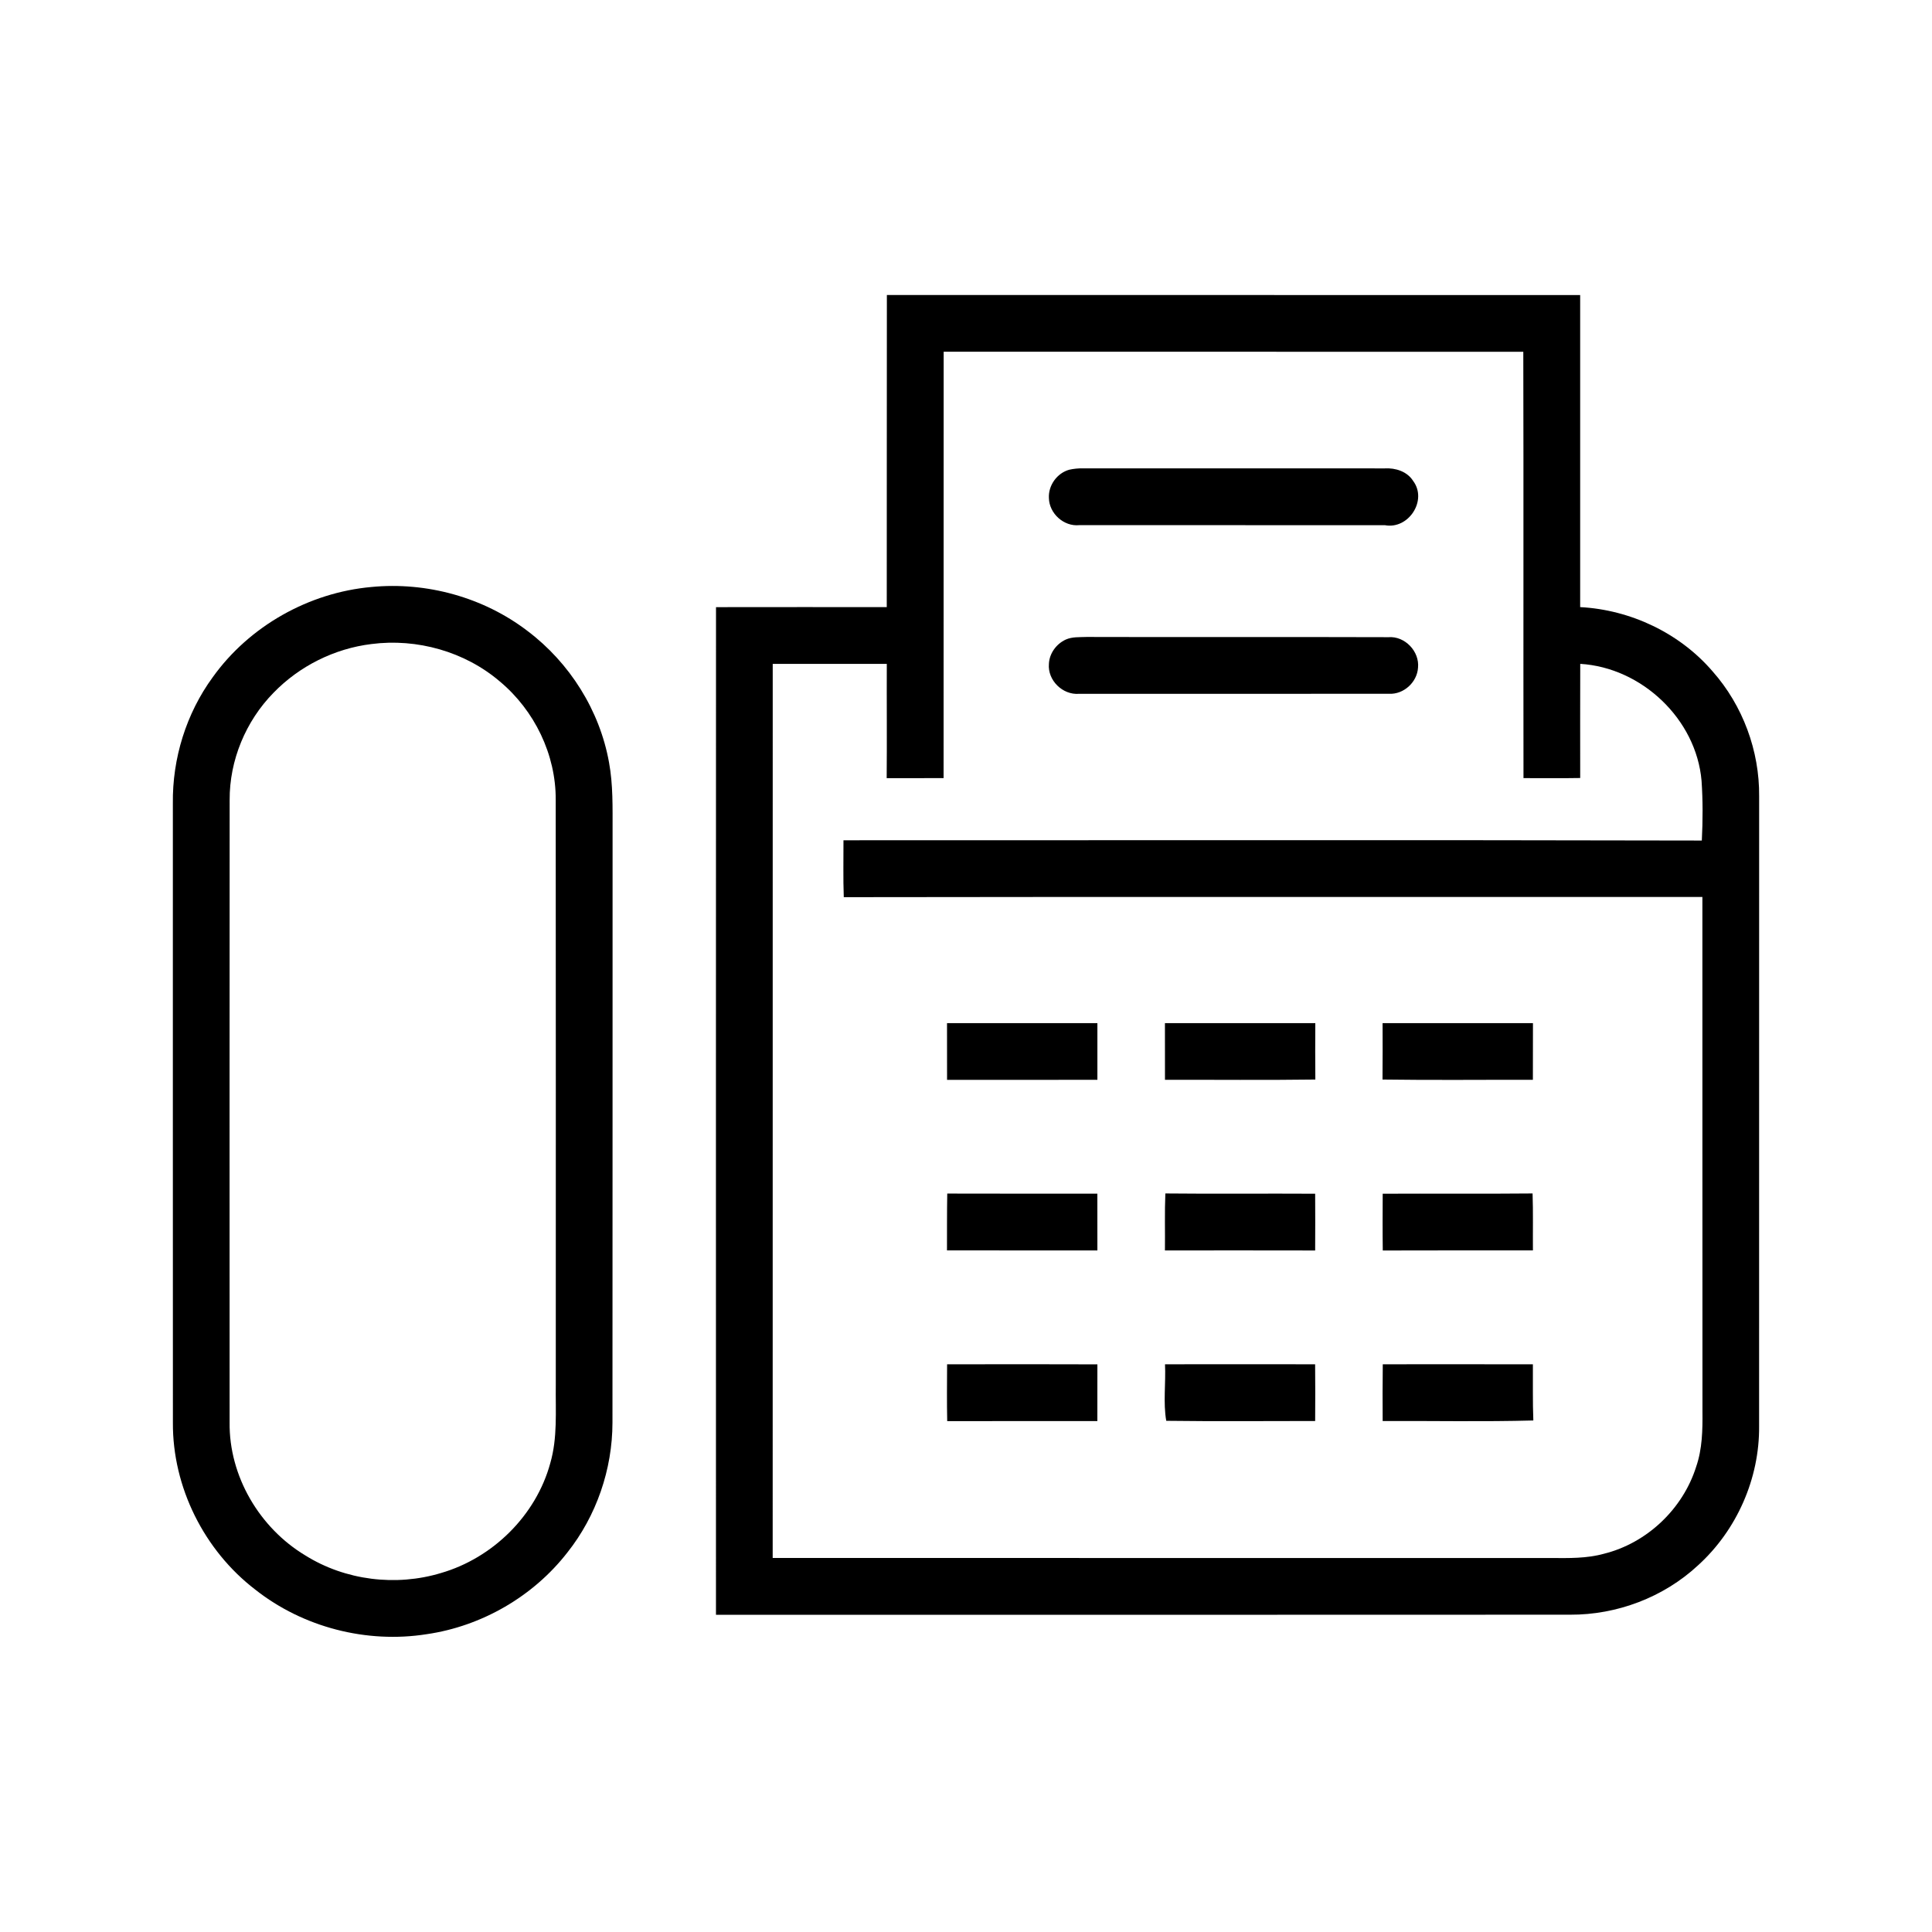
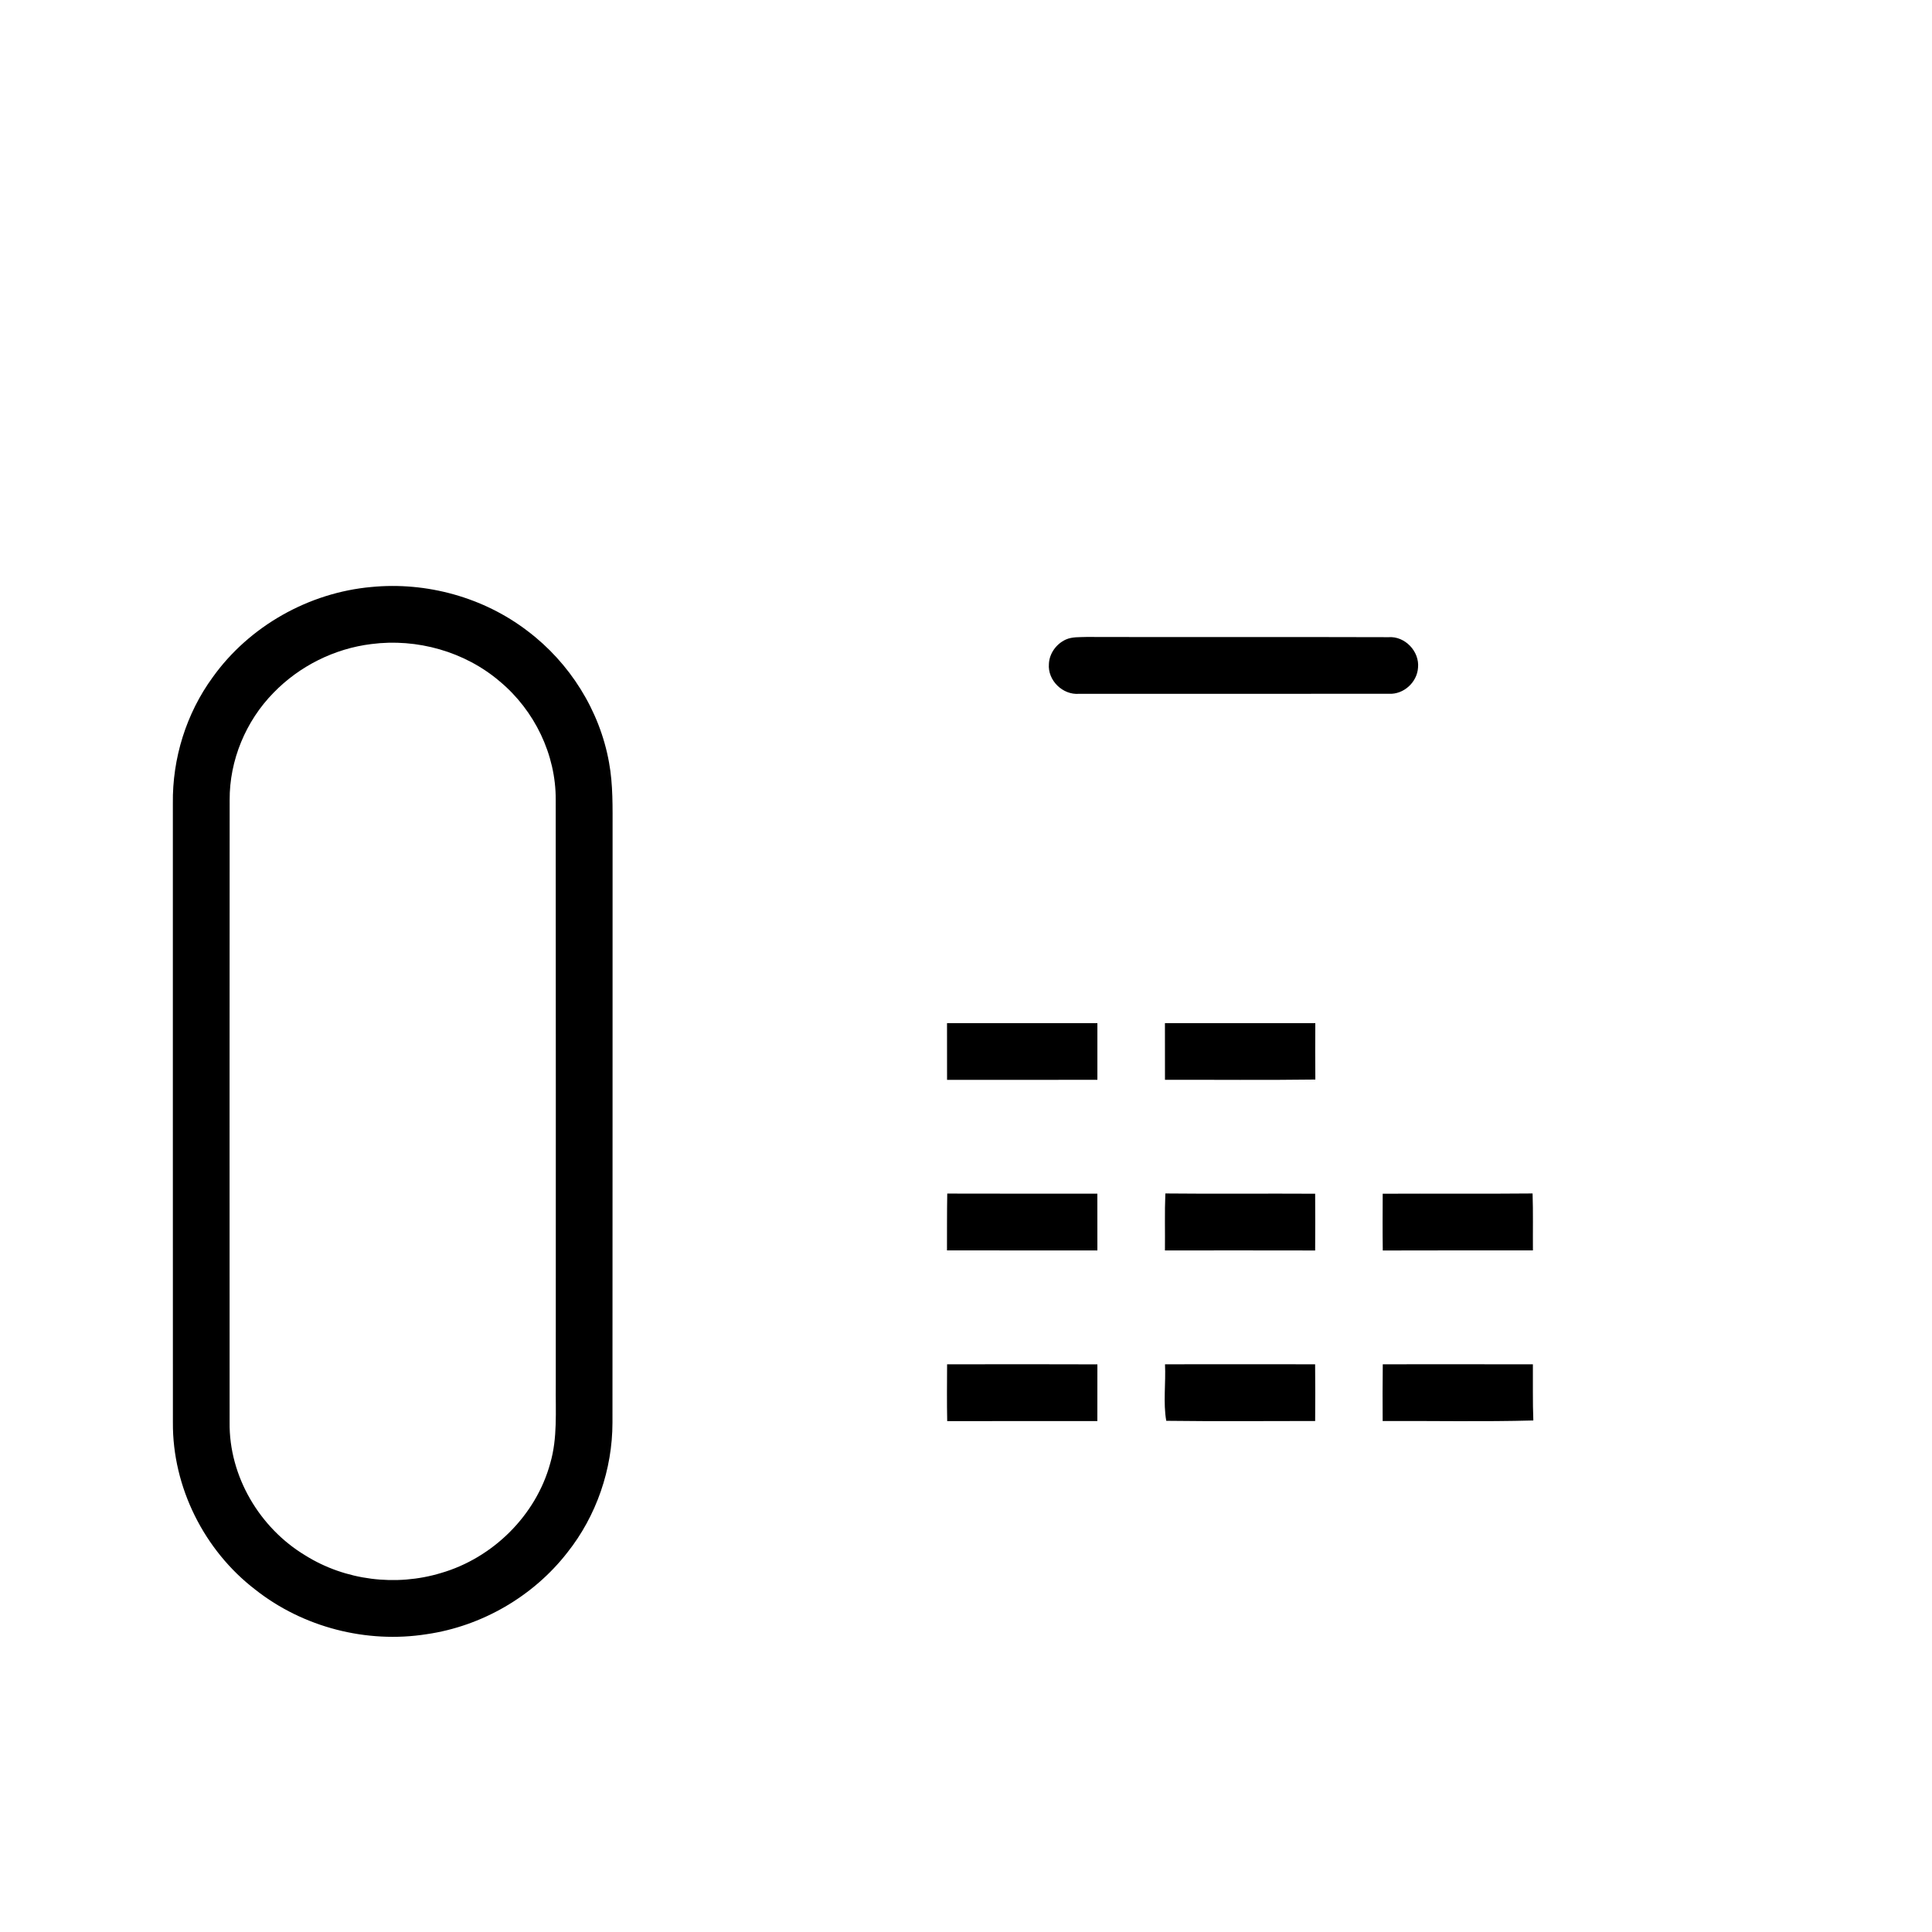
<svg xmlns="http://www.w3.org/2000/svg" width="512pt" height="512pt" viewBox="0 0 512 512" version="1.1">
  <g id="#000000ff">
-     <path fill="#000000" opacity="1.00" d=" M 235.03 78.18 C 296.27 78.18 357.52 78.17 418.76 78.19 C 418.76 105.75 418.76 133.32 418.76 160.89 C 432.13 161.60 445.15 167.77 453.89 177.96 C 461.86 186.98 466.30 198.98 466.19 211.02 C 466.19 266.65 466.20 322.29 466.18 377.92 C 466.32 391.81 460.25 405.55 449.96 414.86 C 440.86 423.31 428.50 427.97 416.11 427.91 C 340.65 427.96 265.20 427.93 189.74 427.93 C 189.73 338.92 189.72 249.91 189.75 160.90 C 204.83 160.87 219.92 160.89 235.00 160.89 C 235.03 133.32 234.99 105.75 235.03 78.18 M 250.08 93.21 C 250.05 130.88 250.09 168.54 250.06 206.21 C 245.03 206.22 240.00 206.21 234.98 206.22 C 235.07 196.12 234.97 186.03 235.01 175.94 C 224.93 175.93 214.85 175.93 204.78 175.94 C 204.76 254.92 204.76 333.89 204.77 412.87 C 273.52 412.91 342.27 412.87 411.02 412.89 C 415.72 412.92 420.49 413.03 425.06 411.76 C 436.46 408.93 445.98 399.89 449.50 388.70 C 451.13 383.99 451.22 378.96 451.17 374.04 C 451.14 328.60 451.17 283.15 451.15 237.71 C 375.30 237.74 299.46 237.64 223.61 237.76 C 223.42 232.74 223.55 227.71 223.53 222.68 C 299.35 222.70 375.18 222.57 451.00 222.75 C 451.27 217.48 451.29 212.17 450.93 206.91 C 449.52 190.57 435.07 176.91 418.78 175.93 C 418.74 186.01 418.77 196.10 418.77 206.18 C 413.75 206.27 408.75 206.20 403.74 206.21 C 403.69 168.55 403.78 130.89 403.69 93.23 C 352.49 93.20 301.28 93.23 250.08 93.21 Z" />
-     <path fill="#000000" opacity="1.00" d=" M 283.37 124.48 C 284.54 124.22 285.74 124.10 286.95 124.12 C 313.63 124.14 340.30 124.13 366.98 124.13 C 369.81 123.96 372.91 124.94 374.49 127.44 C 378.36 132.59 373.27 140.37 367.01 139.18 C 340.01 139.16 313.01 139.19 286.02 139.17 C 281.92 139.59 278.06 136.08 277.97 132.00 C 277.78 128.64 280.13 125.37 283.37 124.48 Z" />
    <path fill="#000000" opacity="1.00" d=" M 98.42 155.56 C 113.03 154.14 128.15 158.29 139.82 167.23 C 150.98 175.65 158.94 188.28 161.40 202.07 C 162.49 207.99 162.33 214.04 162.34 220.03 C 162.31 272.36 162.36 324.68 162.31 377.00 C 162.30 389.39 158.06 401.73 150.35 411.44 C 141.30 423.08 127.65 430.97 113.06 433.08 C 97.16 435.59 80.31 431.26 67.67 421.28 C 54.11 410.90 45.70 394.10 45.82 376.99 C 45.79 322.31 45.82 267.63 45.81 212.94 C 45.65 201.03 49.34 189.08 56.39 179.45 C 66.08 165.91 81.86 157.04 98.42 155.56 M 98.42 170.68 C 88.65 171.87 79.34 176.51 72.49 183.59 C 65.13 191.08 60.80 201.49 60.86 212.01 C 60.83 266.99 60.83 321.97 60.85 376.95 C 60.67 391.20 68.78 404.92 80.92 412.21 C 91.51 418.83 104.97 420.48 116.89 416.86 C 130.60 412.88 142.05 401.61 145.82 387.78 C 147.79 381.03 147.20 373.94 147.29 367.01 C 147.28 315.33 147.33 263.64 147.27 211.96 C 147.34 199.98 141.65 188.27 132.49 180.62 C 123.22 172.68 110.50 169.11 98.42 170.68 Z" />
    <path fill="#000000" opacity="1.00" d=" M 282.42 169.50 C 284.15 168.72 286.11 168.88 287.96 168.80 C 314.63 168.88 341.30 168.77 367.97 168.86 C 372.33 168.53 376.23 172.64 375.79 176.96 C 375.54 180.82 371.98 184.06 368.10 183.86 C 340.72 183.88 313.34 183.86 285.95 183.87 C 281.62 184.22 277.60 180.30 277.97 175.95 C 278.08 173.18 279.93 170.65 282.42 169.50 Z" />
    <path fill="#000000" opacity="1.00" d=" M 250.97 271.14 C 264.25 271.13 277.54 271.13 290.82 271.14 C 290.82 276.14 290.82 281.15 290.82 286.16 C 277.54 286.20 264.26 286.15 250.98 286.18 C 250.97 281.17 250.98 276.15 250.97 271.14 Z" />
    <path fill="#000000" opacity="1.00" d=" M 308.72 271.14 C 322.00 271.13 335.28 271.12 348.57 271.14 C 348.55 276.12 348.52 281.11 348.58 286.09 C 335.30 286.27 322.01 286.13 308.73 286.16 C 308.72 281.15 308.72 276.14 308.72 271.14 Z" />
-     <path fill="#000000" opacity="1.00" d=" M 366.40 271.14 C 379.68 271.12 392.96 271.14 406.25 271.14 C 406.25 276.14 406.23 281.15 406.23 286.16 C 392.95 286.13 379.66 286.28 366.38 286.09 C 366.44 281.10 366.40 276.12 366.40 271.14 Z" />
    <path fill="#000000" opacity="1.00" d=" M 251.03 316.31 C 264.29 316.36 277.55 316.32 290.81 316.33 C 290.83 321.35 290.82 326.36 290.82 331.38 C 277.53 331.37 264.24 331.39 250.96 331.37 C 250.98 326.35 250.94 321.33 251.03 316.31 Z" />
    <path fill="#000000" opacity="1.00" d=" M 308.83 316.28 C 322.06 316.42 335.30 316.27 348.53 316.35 C 348.55 321.36 348.57 326.38 348.53 331.39 C 335.26 331.36 321.99 331.37 308.72 331.38 C 308.78 326.35 308.62 321.31 308.83 316.28 Z" />
    <path fill="#000000" opacity="1.00" d=" M 366.43 316.35 C 379.67 316.28 392.91 316.41 406.15 316.28 C 406.32 321.31 406.20 326.34 406.24 331.37 C 392.97 331.40 379.71 331.34 366.45 331.40 C 366.38 326.38 366.41 321.37 366.43 316.35 Z" />
    <path fill="#000000" opacity="1.00" d=" M 250.99 361.56 C 264.26 361.53 277.54 361.52 290.82 361.57 C 290.82 366.58 290.83 371.59 290.81 376.60 C 277.55 376.61 264.28 376.59 251.02 376.61 C 250.91 371.59 250.97 366.57 250.99 361.56 Z" />
    <path fill="#000000" opacity="1.00" d=" M 308.74 361.55 C 322.00 361.53 335.26 361.54 348.52 361.55 C 348.57 366.56 348.57 371.57 348.53 376.58 C 335.37 376.58 322.21 376.70 309.07 376.53 C 308.22 371.76 308.98 366.50 308.74 361.55 Z" />
    <path fill="#000000" opacity="1.00" d=" M 366.42 376.58 C 366.40 371.57 366.38 366.55 366.45 361.55 C 379.71 361.55 392.97 361.52 406.23 361.56 C 406.27 366.52 406.15 371.48 406.35 376.44 C 393.05 376.80 379.73 376.53 366.42 376.58 Z" />
  </g>
</svg>